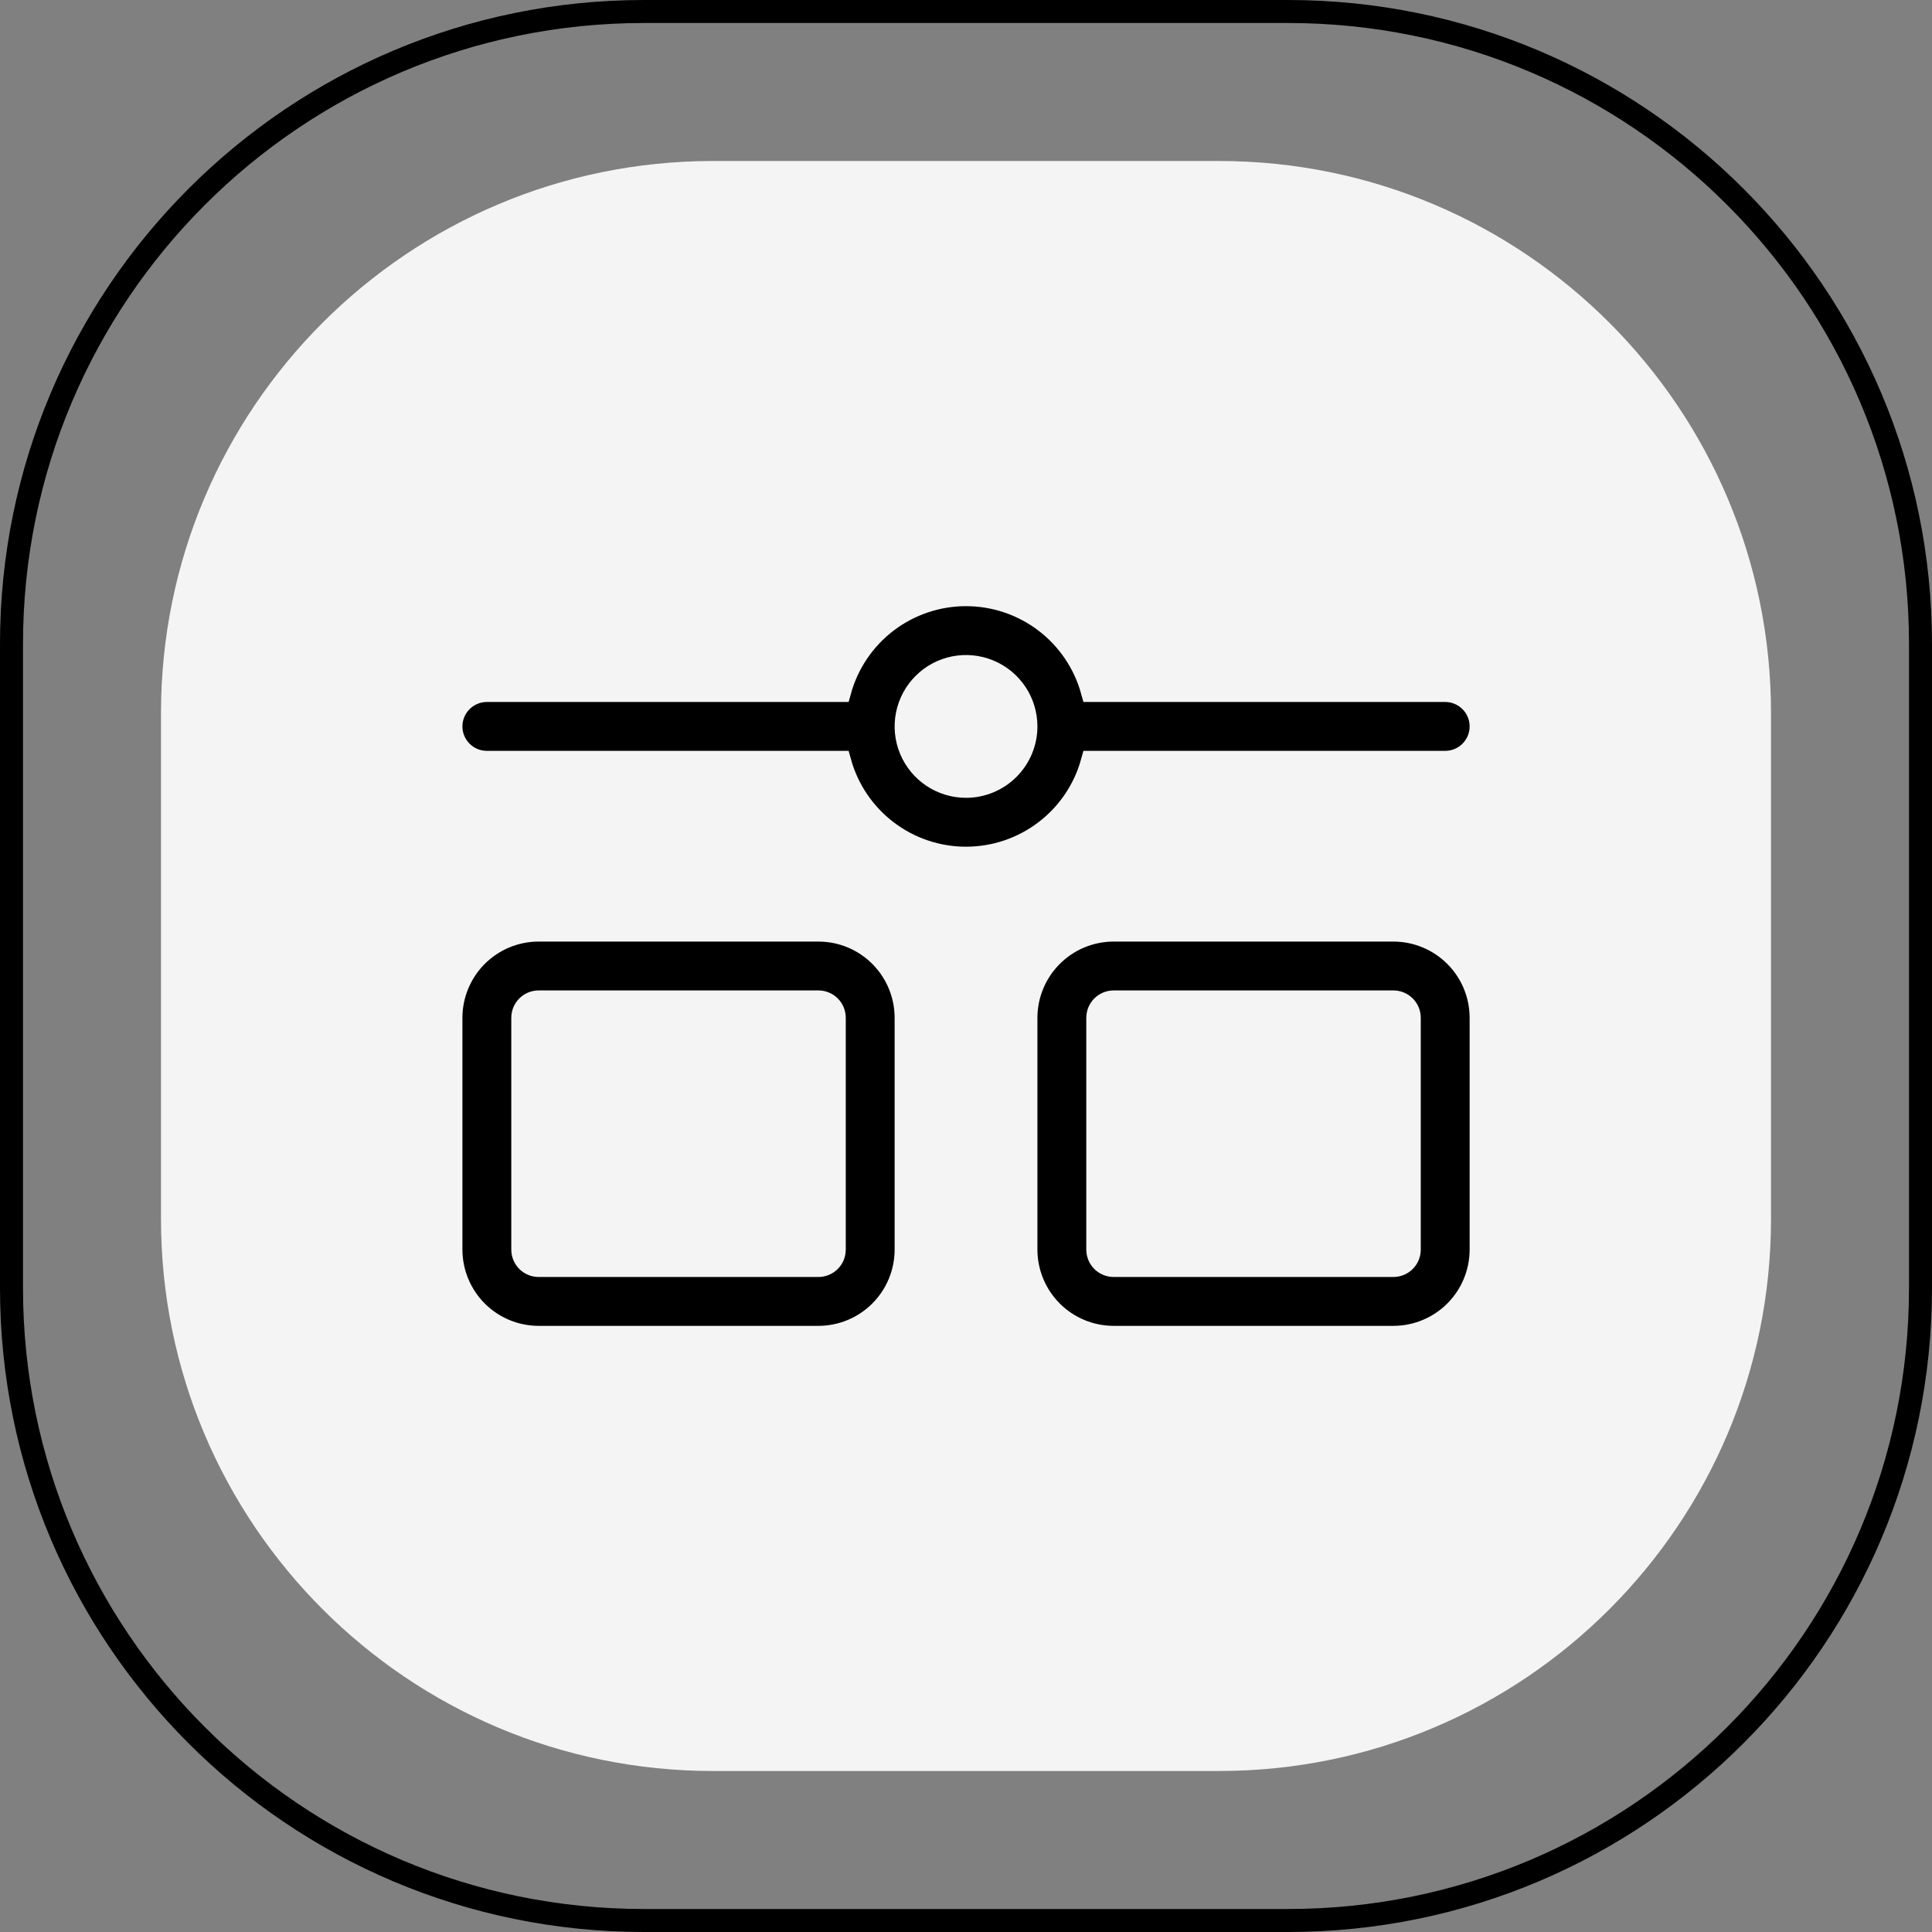
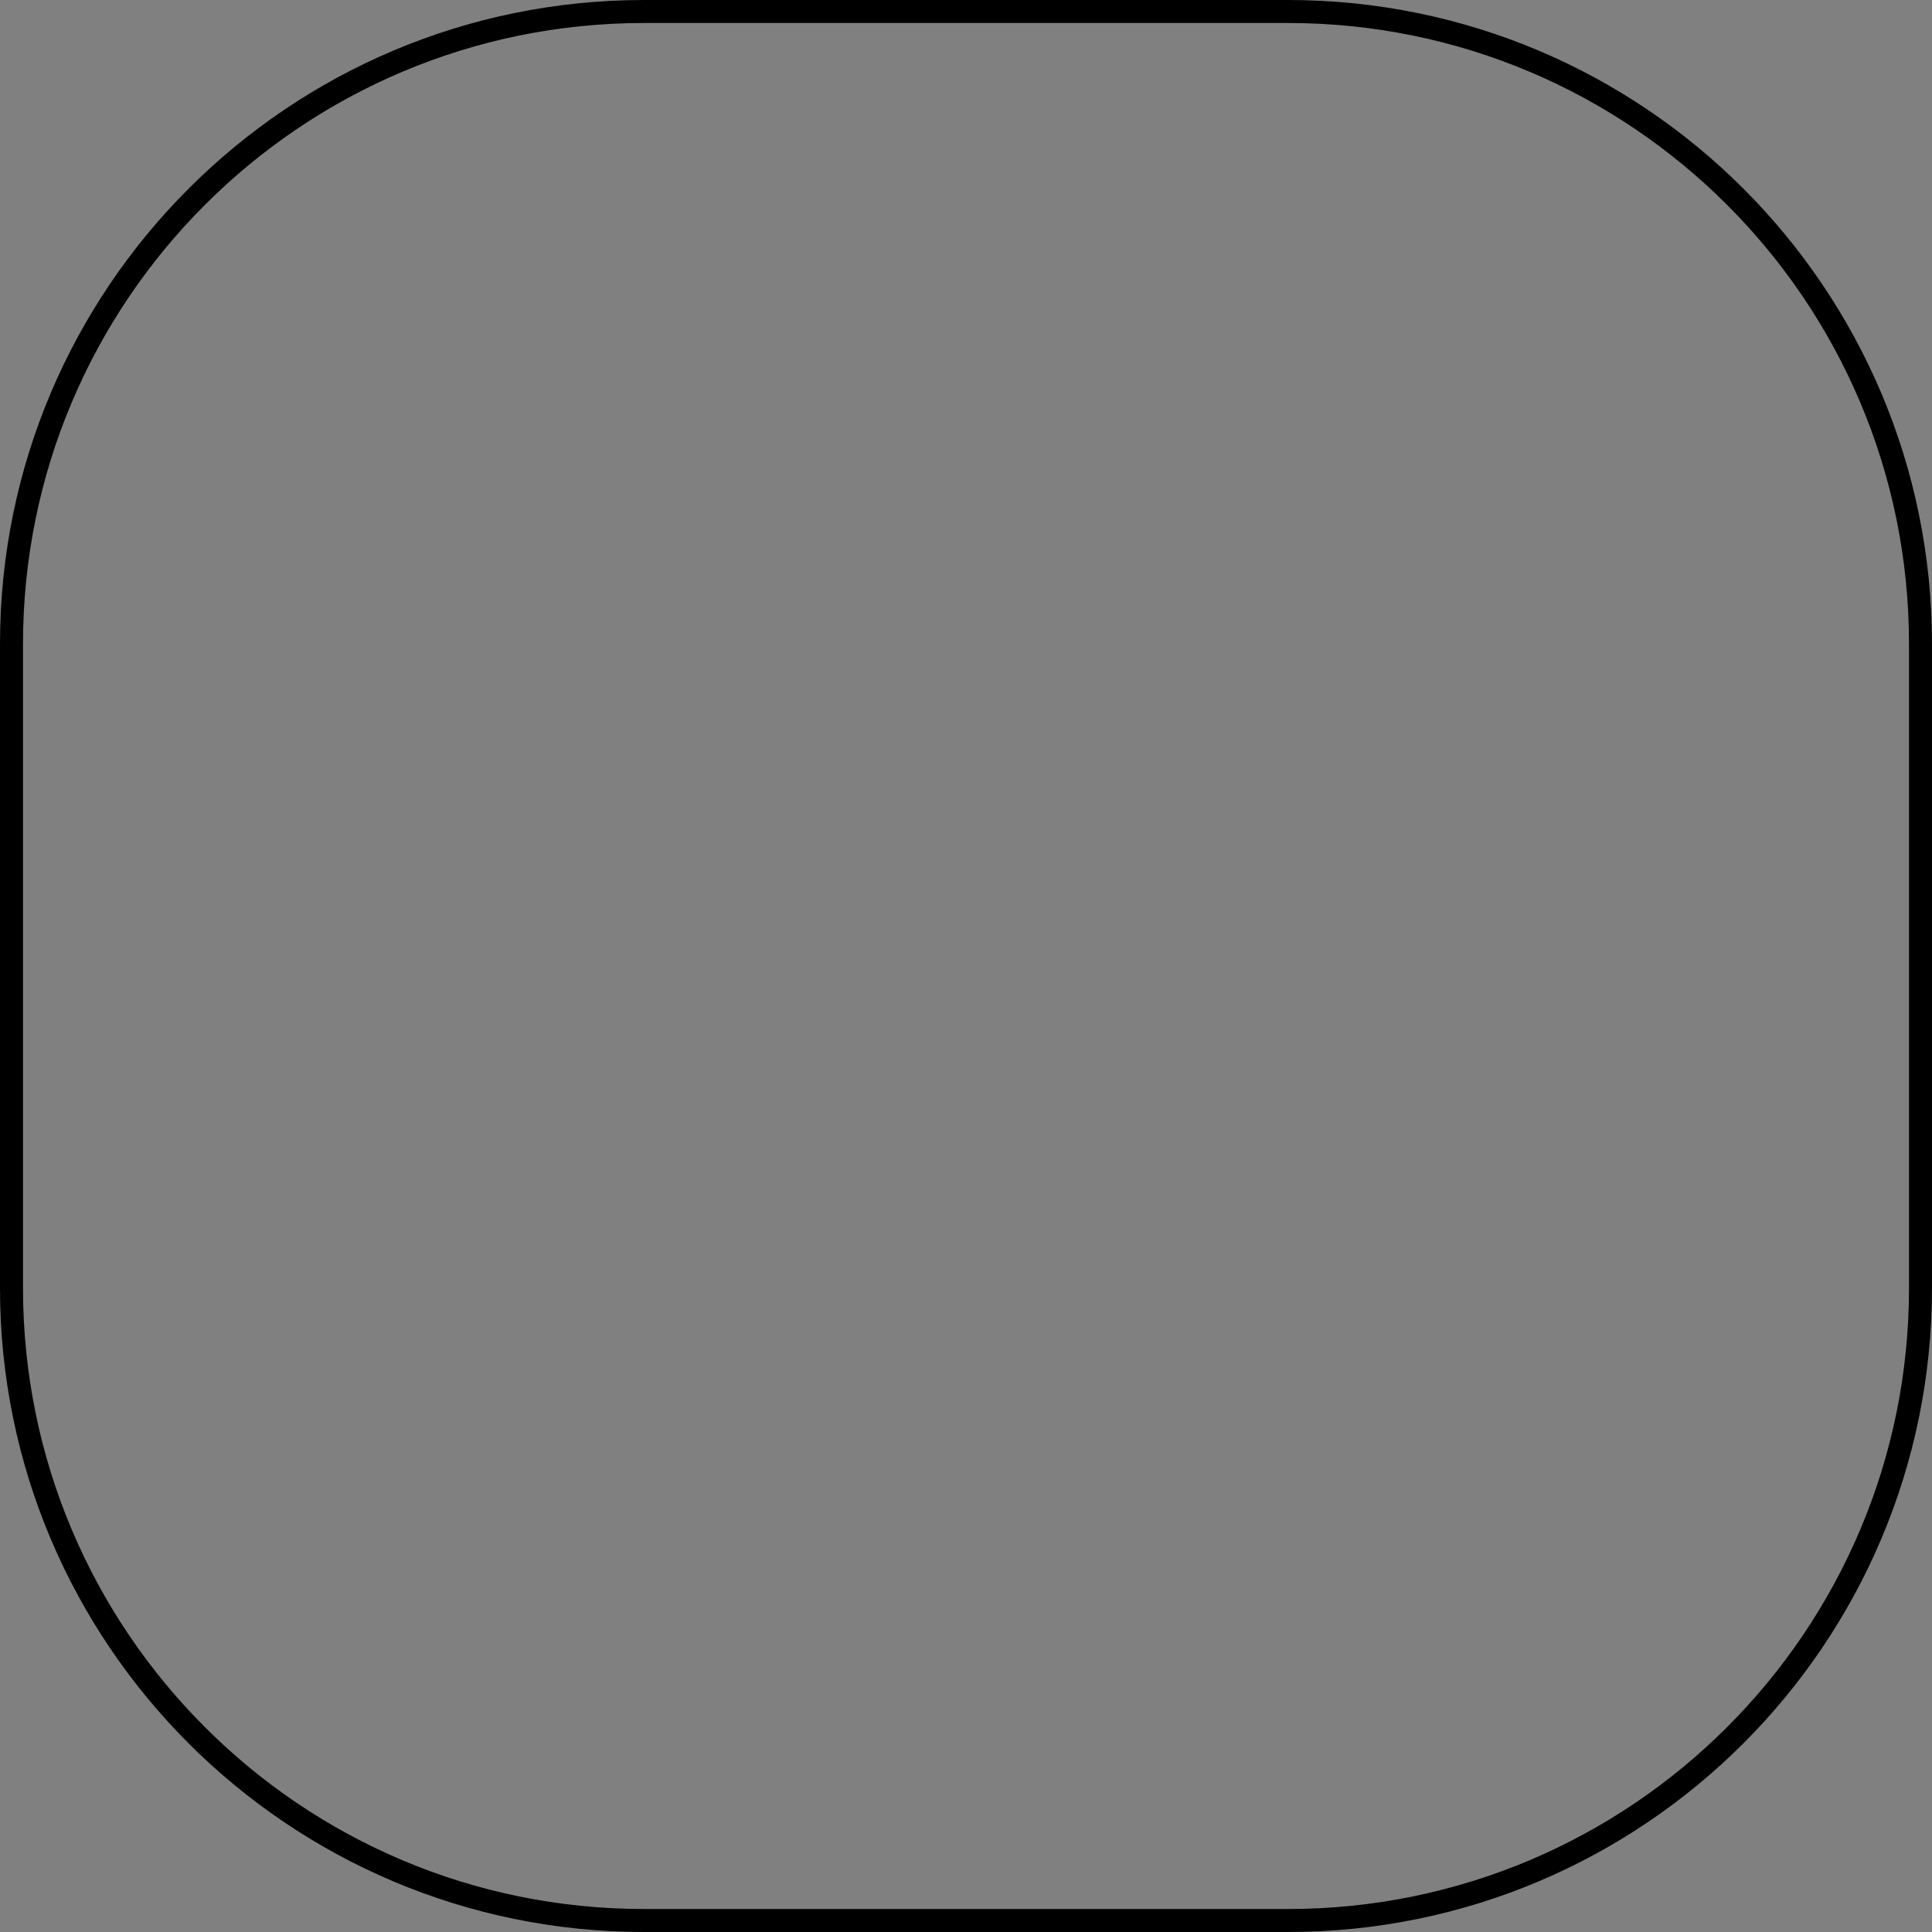
<svg xmlns="http://www.w3.org/2000/svg" width="84" height="84" viewBox="0 0 84 84" fill="none">
  <rect x="0" y="0" width="84" height="84" fill="#808080" stroke="none" />
  <path d="M0.5 28C0.5 12.812 12.812 0.5 28 0.5H56C71.188 0.5 83.5 12.812 83.5 28V56C83.5 71.188 71.188 83.5 56 83.5H28C12.812 83.5 0.5 71.188 0.5 56V28Z" stroke="black" />
-   <path d="M7 31C7 17.745 17.745 7 31 7H53C66.255 7 77 17.745 77 31V53C77 66.255 66.255 77 53 77H31C17.745 77 7 66.255 7 53V31Z" fill="#F4F4F4" />
-   <path d="M23.418 58.146H35.584C36.595 58.145 37.565 57.743 38.279 57.028C38.994 56.313 39.396 55.344 39.397 54.333V44.25C39.396 43.239 38.994 42.27 38.279 41.555C37.565 40.84 36.595 40.438 35.584 40.438H23.418C22.407 40.438 21.438 40.84 20.723 41.555C20.009 42.27 19.607 43.239 19.605 44.25V54.333C19.607 55.344 20.009 56.313 20.723 57.028C21.438 57.743 22.407 58.145 23.418 58.146ZM22.73 44.25C22.731 44.068 22.803 43.893 22.932 43.764C23.061 43.635 23.236 43.563 23.418 43.562H35.584C35.767 43.563 35.942 43.635 36.071 43.764C36.2 43.893 36.272 44.068 36.272 44.25V54.333C36.272 54.516 36.2 54.69 36.071 54.819C35.942 54.948 35.767 55.021 35.584 55.021H23.418C23.236 55.021 23.061 54.948 22.932 54.819C22.803 54.69 22.731 54.516 22.73 54.333V44.25Z" fill="black" stroke="#F4F4F4" />
-   <path d="M60.584 40.438H48.418C47.407 40.439 46.438 40.841 45.724 41.556C45.009 42.27 44.607 43.239 44.605 44.25V54.333C44.607 55.344 45.009 56.313 45.724 57.028C46.438 57.743 47.407 58.145 48.418 58.146H60.584C61.595 58.145 62.564 57.743 63.279 57.028C63.994 56.313 64.396 55.344 64.397 54.333V44.25C64.396 43.239 63.994 42.27 63.279 41.556C62.564 40.841 61.595 40.439 60.584 40.438ZM61.272 54.333C61.272 54.516 61.199 54.69 61.07 54.819C60.941 54.948 60.767 55.02 60.584 55.021H48.418C48.236 55.02 48.061 54.948 47.932 54.819C47.803 54.69 47.731 54.516 47.73 54.333V44.25C47.731 44.068 47.803 43.893 47.932 43.764C48.061 43.635 48.236 43.563 48.418 43.562H60.584C60.767 43.563 60.941 43.635 61.07 43.764C61.199 43.893 61.272 44.068 61.272 44.25V54.333Z" fill="black" stroke="#F4F4F4" />
-   <path d="M62.835 30.021H47.486C47.153 28.823 46.436 27.767 45.445 27.014C44.455 26.262 43.245 25.855 42.001 25.855C40.757 25.855 39.548 26.262 38.557 27.014C37.567 27.767 36.85 28.823 36.516 30.021H21.168C20.754 30.021 20.356 30.186 20.063 30.479C19.77 30.772 19.605 31.169 19.605 31.584C19.605 31.998 19.77 32.395 20.063 32.688C20.356 32.982 20.754 33.146 21.168 33.146H36.516C36.85 34.344 37.567 35.401 38.557 36.153C39.548 36.906 40.757 37.313 42.001 37.313C43.245 37.313 44.455 36.906 45.445 36.153C46.436 35.401 47.153 34.344 47.486 33.146H62.835C63.249 33.146 63.647 32.982 63.94 32.688C64.233 32.395 64.397 31.998 64.397 31.584C64.397 31.169 64.233 30.772 63.94 30.479C63.647 30.186 63.249 30.021 62.835 30.021ZM42.001 34.188C41.486 34.188 40.983 34.035 40.554 33.749C40.126 33.463 39.792 33.056 39.595 32.58C39.398 32.104 39.347 31.581 39.447 31.076C39.548 30.57 39.796 30.106 40.16 29.742C40.524 29.378 40.988 29.13 41.493 29.029C41.998 28.929 42.522 28.981 42.998 29.178C43.474 29.375 43.88 29.709 44.167 30.137C44.453 30.565 44.605 31.069 44.605 31.584C44.605 32.274 44.33 32.936 43.842 33.424C43.354 33.913 42.692 34.187 42.001 34.188Z" fill="black" stroke="#F4F4F4" />
</svg>